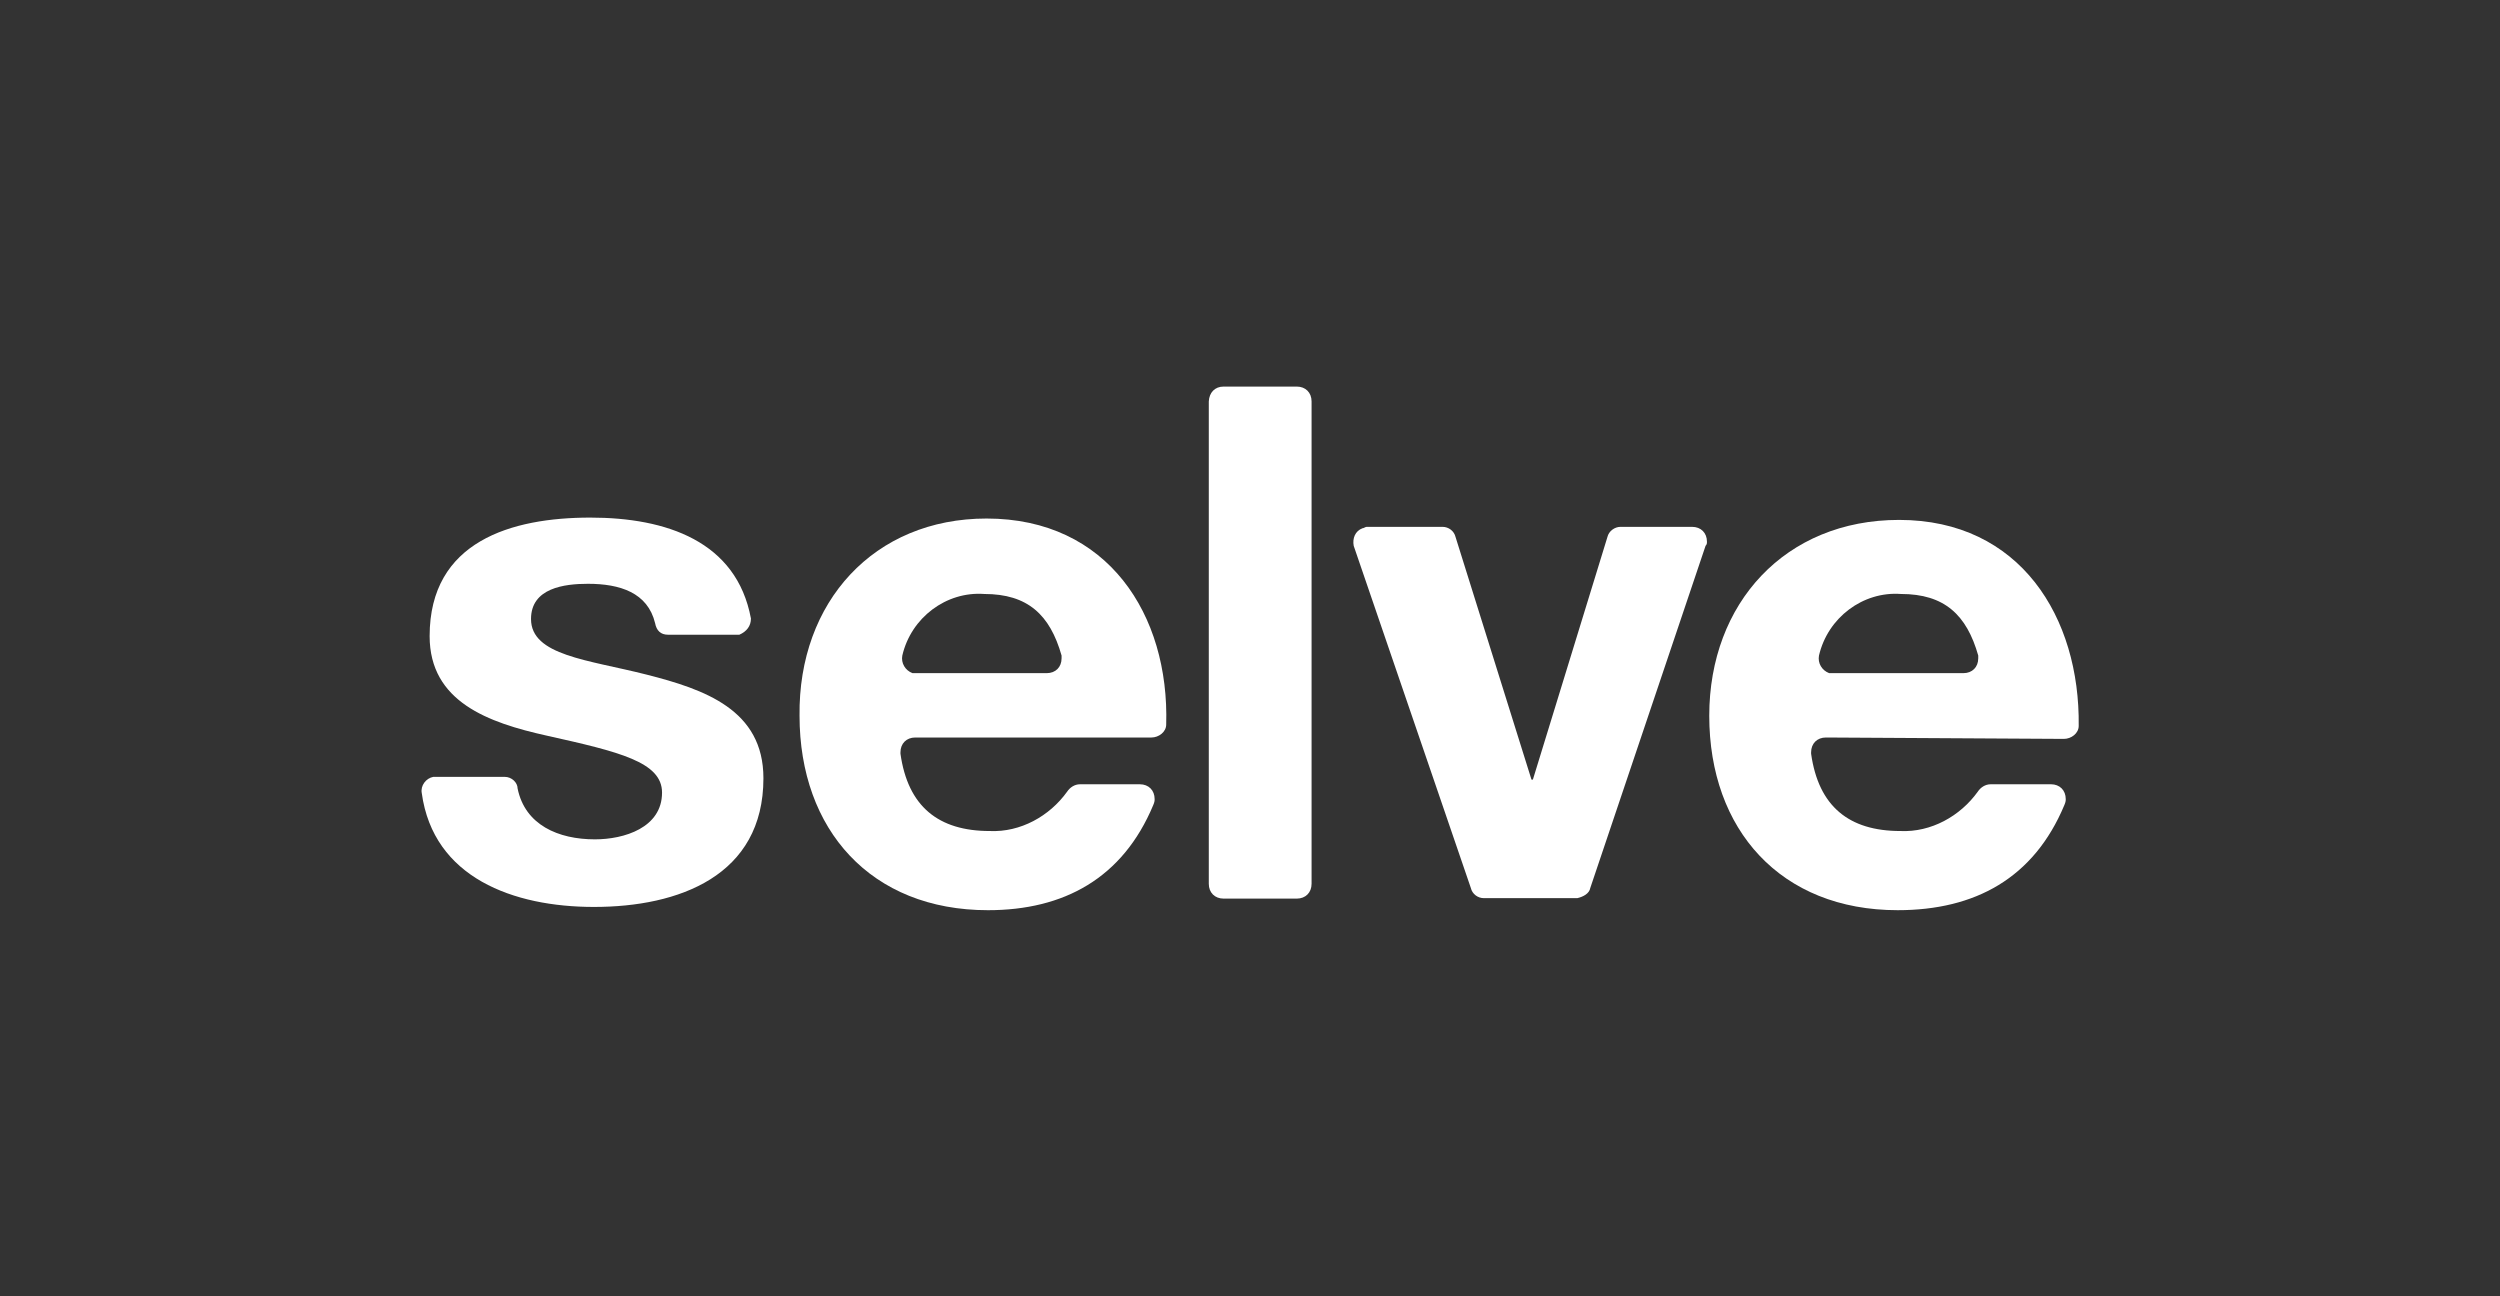
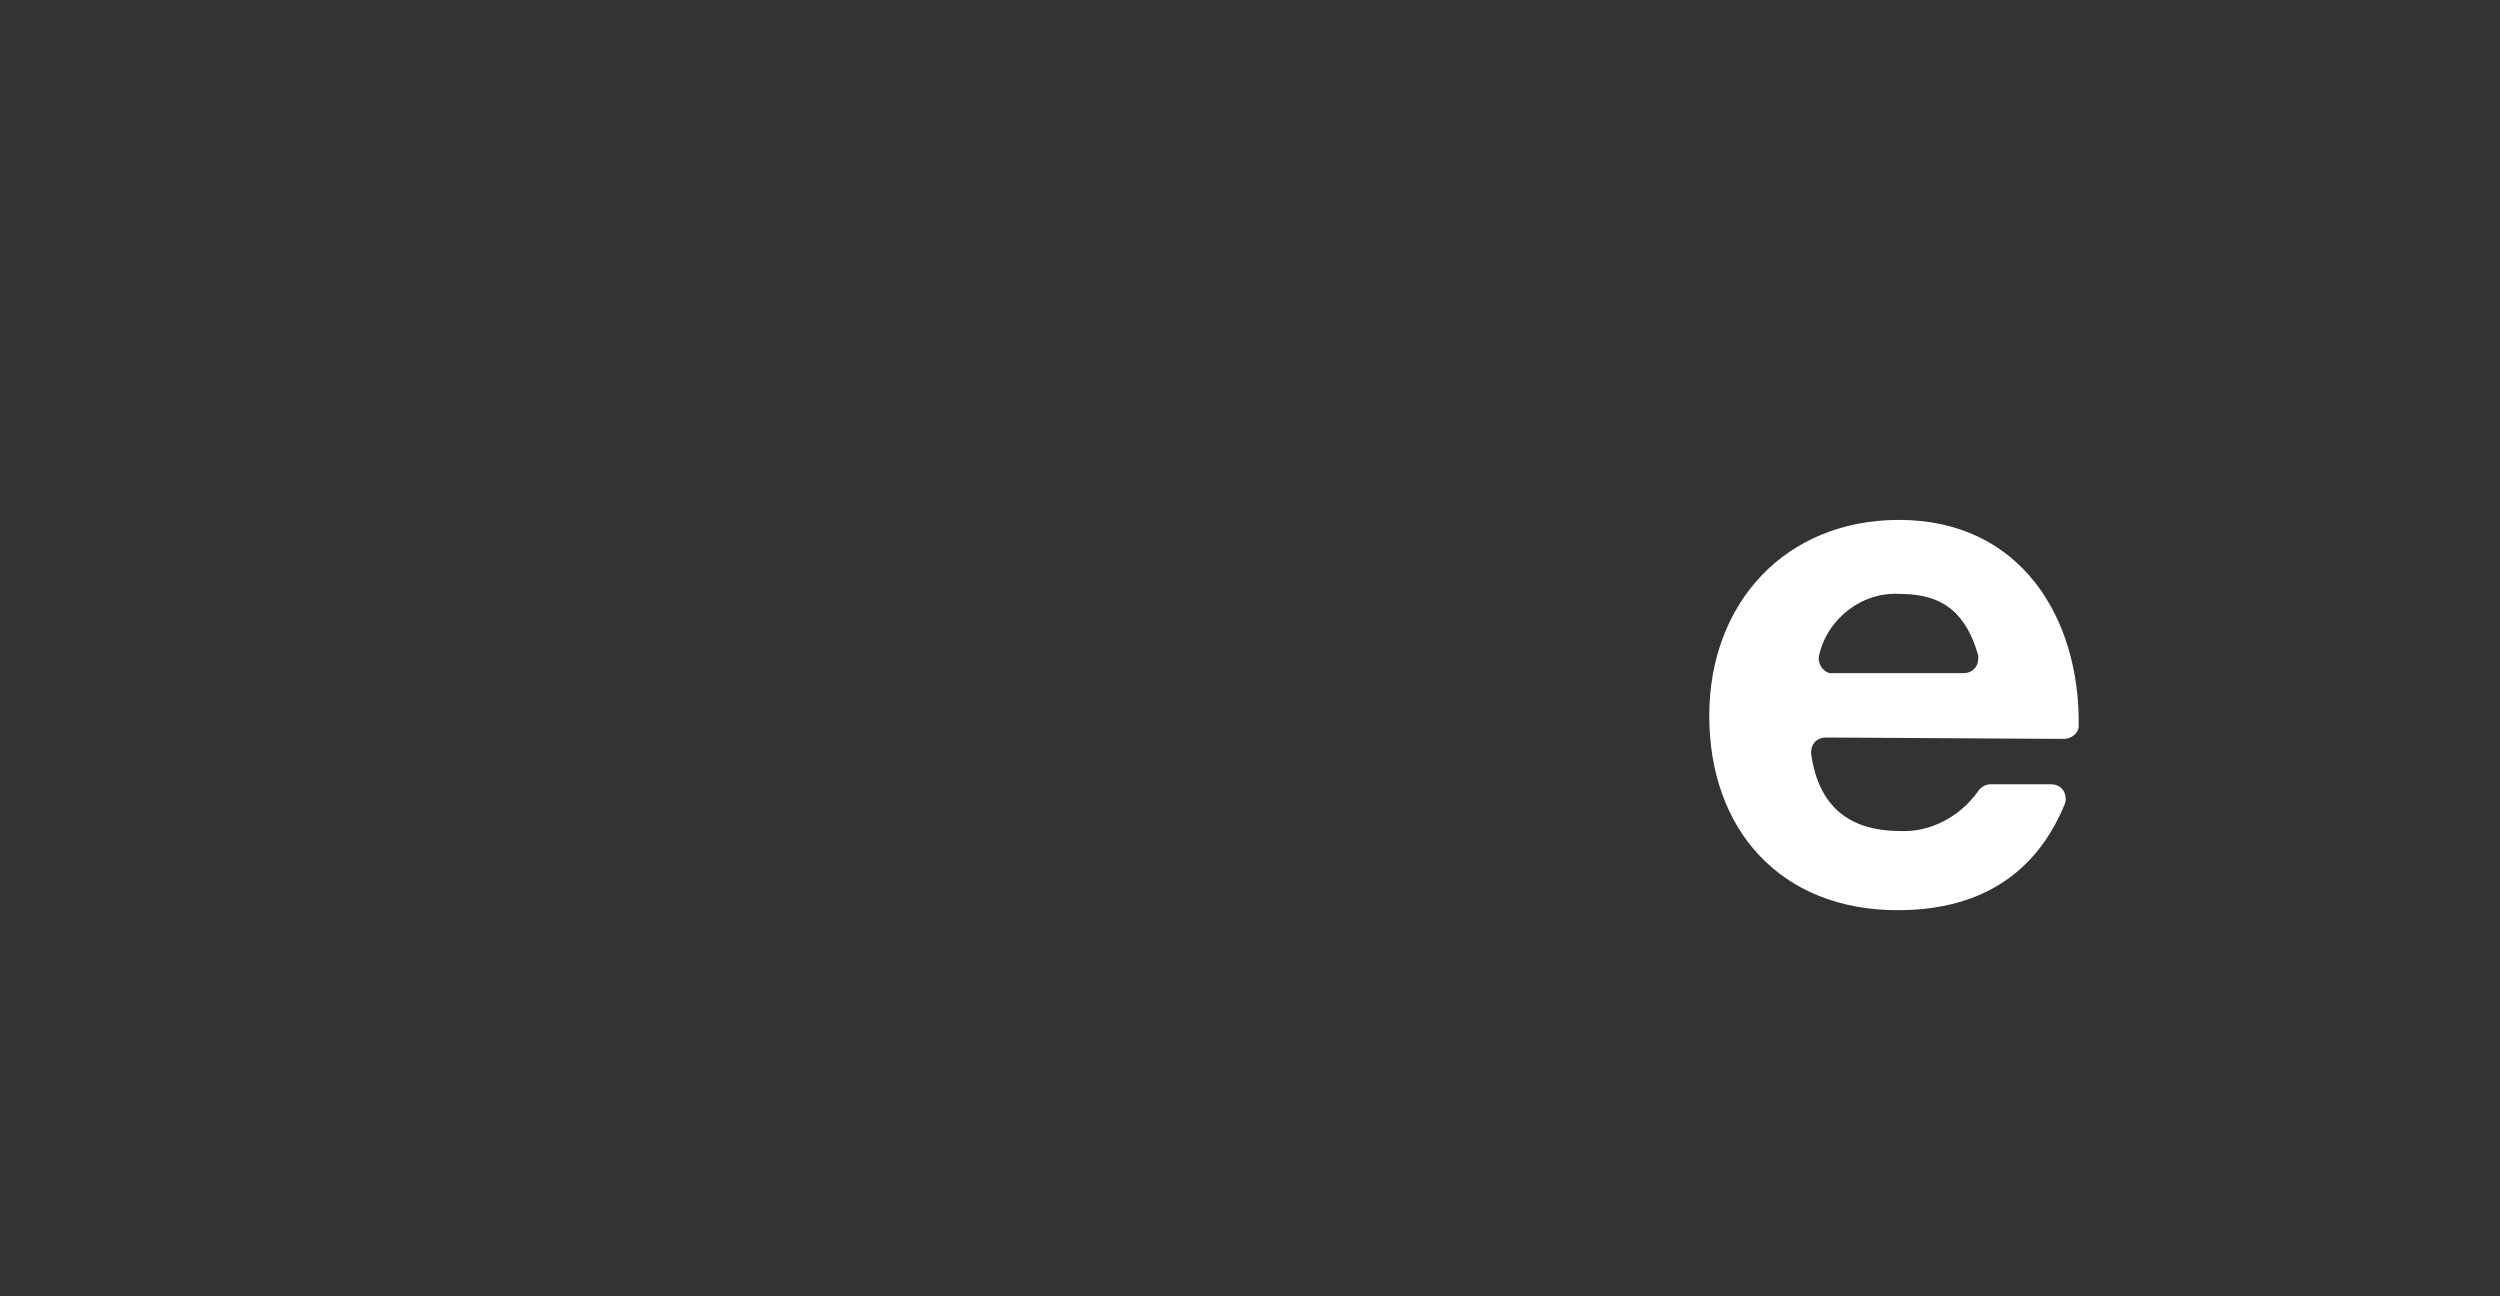
<svg xmlns="http://www.w3.org/2000/svg" version="1.1" id="Ebene_1" x="0px" y="0px" viewBox="0 0 540 280" style="enable-background:new 0 0 540 280;" xml:space="preserve">
  <rect x="0" y="0" width="540" height="280" fill="#333333" stroke="none" />
  <style type="text/css">
	.st0{fill:#FFFFFF;}
</style>
  <g id="Ebene_2_00000164502920715092867500000005697071886355581582_">
    <g id="Ebene_1-2">
      <g id="Gruppe_192">
-         <path id="Pfad_69" class="st0" d="M109,167.8c1.6,0,2.8,1.3,2.8,2.5c1.6,7.9,8.8,11,16.7,11c6.3,0,14.5-2.5,14.5-10.1     c0-6.6-9.2-8.8-24.9-12.3c-12.6-2.8-25.3-7.3-25.3-21.5c0-20.5,17.7-25.6,34.7-25.6c16.4,0,31.6,5.1,34.7,21.8     c0,1.6-0.9,2.8-2.5,3.5h-0.6h-14.8c-1.6,0-2.5-0.9-2.8-2.5c-1.6-6.6-7.6-8.5-14.5-8.5c-5.1,0-12.3,0.9-12.3,7.6     c0,7.9,12.3,8.8,24.9,12c12.6,3.2,25.3,7.6,25.3,22.4c0,21.1-18.3,27.8-36.6,27.8c-17.4,0-34.7-6.3-37.2-24.6     c-0.3-1.6,0.9-3.2,2.5-3.5H109L109,167.8z" />
-         <path id="Pfad_70" class="st0" d="M226.1,145.4c1.9,0,3.2-1.3,3.2-3.2c0-0.3,0-0.6,0-0.6c-2.5-8.8-7.3-13.3-16.7-13.3     c-8.2-0.6-15.8,5.1-17.7,13.3c-0.3,1.6,0.6,3.2,2.2,3.8c0.3,0,0.6,0,0.6,0H226.1z M197.7,159.3c-1.9,0-3.2,1.3-3.2,3.2v0.3     c1.6,11.4,8.2,16.7,19.3,16.7c6.6,0.3,12.9-3.2,16.7-8.5c0.6-0.9,1.6-1.6,2.8-1.6h12.9c1.9,0,3.2,1.3,3.2,3.2     c0,0.3,0,0.6-0.3,1.3c-6.6,15.8-19.3,22.7-35.7,22.7c-25.3,0-40.7-17.4-40.7-42c-0.3-24.6,16.1-42.6,40.4-42.6     c26.2,0,39.5,20.8,38.8,44.5c0,1.6-1.6,2.8-3.2,2.8H197.7z" />
-         <path id="Pfad_71" class="st0" d="M264.3,83.5h15.8c1.9,0,3.2,1.3,3.2,3.2l0,0v104.2c0,1.9-1.3,3.2-3.2,3.2h-15.8     c-1.9,0-3.2-1.3-3.2-3.2l0,0V86.7C261.2,84.8,262.4,83.5,264.3,83.5L264.3,83.5" />
-         <path id="Pfad_72" class="st0" d="M340.7,194h-20.2c-1.3,0-2.5-0.9-2.8-2.2l-25.3-73.9c-0.3-1.6,0.3-3.2,1.9-3.8     c0.3,0,0.6-0.3,0.9-0.3h16.4c1.3,0,2.5,0.9,2.8,2.2l16.4,52.4h0.3l16.1-52.4c0.3-1.3,1.6-2.2,2.8-2.2h15.5c1.9,0,3.2,1.3,3.2,3.2     c0,0.3,0,0.6-0.3,0.9l-24.9,73.9C343.3,193,342,193.7,340.7,194" />
        <path id="Pfad_73" class="st0" d="M424.1,145.4c1.9,0,3.2-1.3,3.2-3.2c0-0.3,0-0.6,0-0.6c-2.5-8.8-7.3-13.3-16.7-13.3     c-8.2-0.6-15.8,5.1-17.7,13.3c-0.3,1.6,0.6,3.2,2.2,3.8c0.3,0,0.6,0,0.6,0H424.1z M394.4,159.3c-1.9,0-3.2,1.3-3.2,3.2v0.3     c1.6,11.4,8.2,16.7,19.3,16.7c6.6,0.3,12.9-3.2,16.7-8.5c0.6-0.9,1.6-1.6,2.8-1.6H443c1.9,0,3.2,1.3,3.2,3.2c0,0.3,0,0.6-0.3,1.3     c-6.6,15.8-19.3,22.7-36,22.7c-25.3,0-40.7-17.4-40.7-42c0-24.3,16.4-42.3,41-42.3c26.2,0,39.1,21.1,38.8,44.5     c0,1.6-1.6,2.8-3.2,2.8L394.4,159.3z" />
      </g>
    </g>
  </g>
</svg>